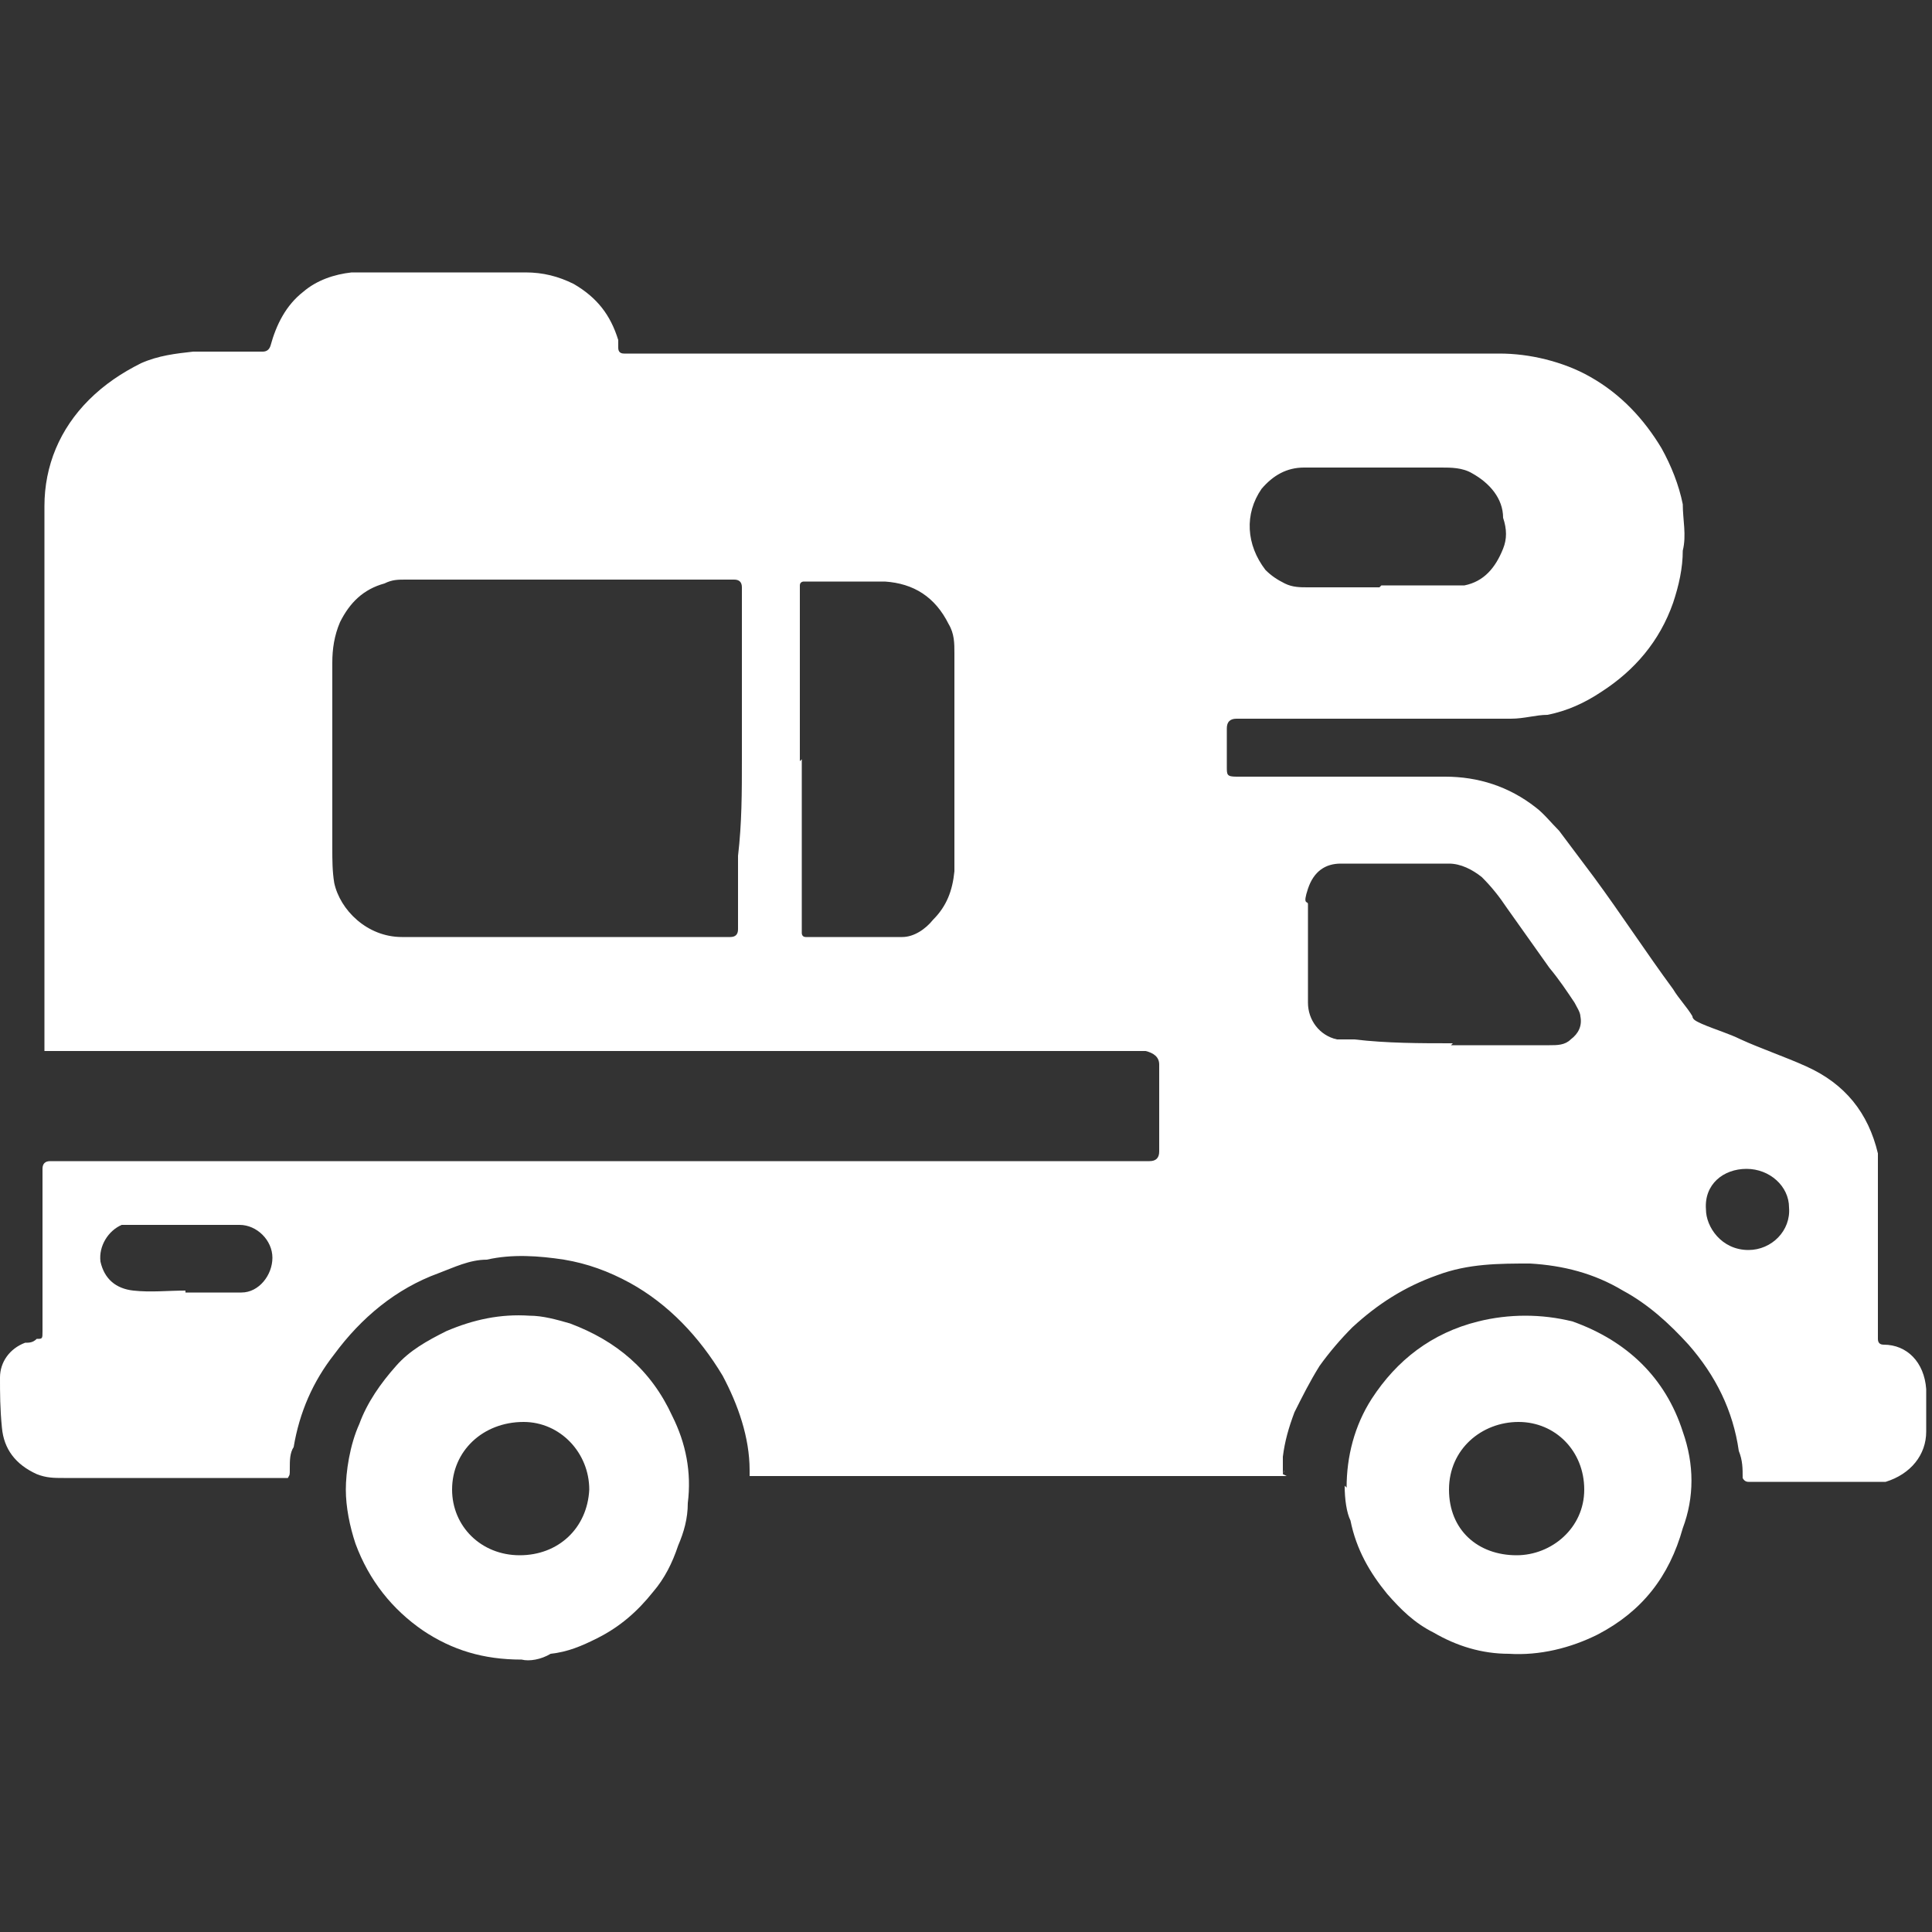
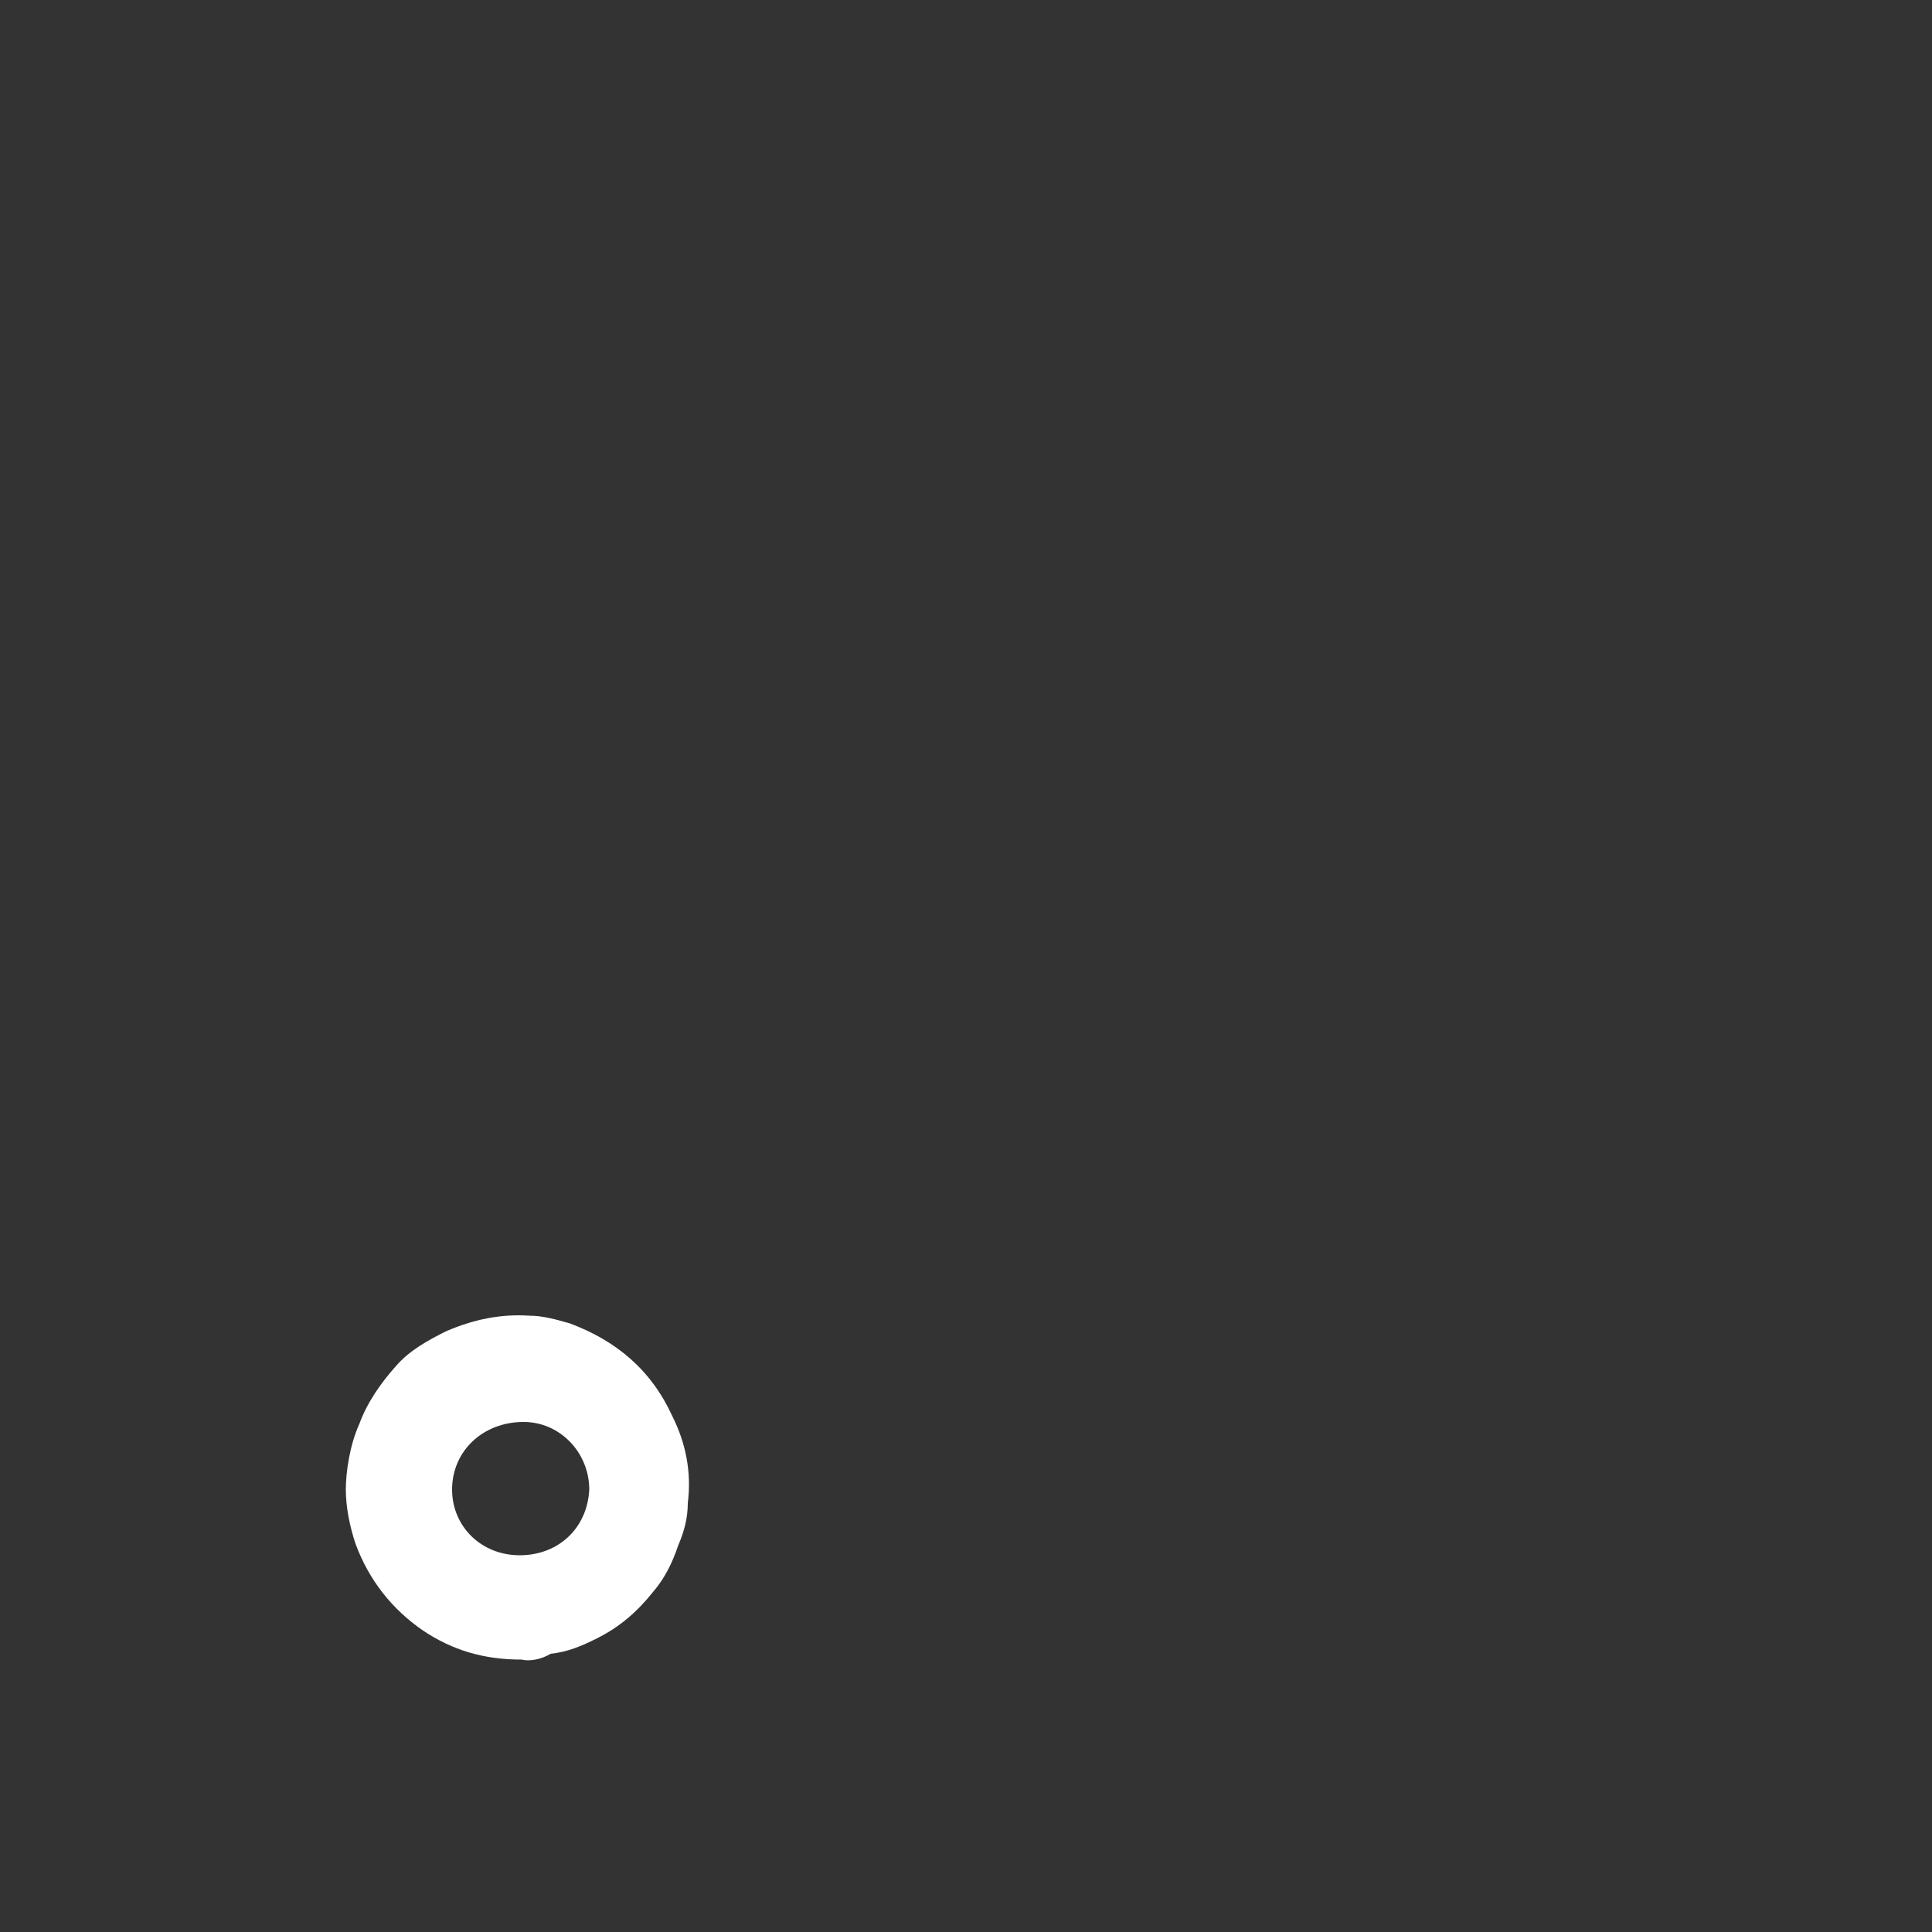
<svg xmlns="http://www.w3.org/2000/svg" id="Livello_1" version="1.1" viewBox="0 0 100 100">
  <rect x="0" y="0" width="100" height="100" fill="#333333" stroke="none" />
  <defs>
    <style>
      .st0 {
        fill: #fff;
        fill-rule: evenodd;
      }
    </style>
  </defs>
-   <path class="st0" d="M66.6,76.4h-27.8v-.3c0-1.7-.6-3.4-1.4-4.9-1.2-2-2.8-3.7-4.8-4.8-1.1-.6-2.2-1-3.4-1.2-1.3-.2-2.7-.3-4,0-.9,0-1.7.4-2.5.7-2.2.8-4,2.3-5.4,4.2-1.1,1.4-1.8,3-2.1,4.8-.2.3-.2.7-.2,1.1s0,.3-.1.5H3.3c-.5,0-.9,0-1.4-.2-1.1-.5-1.7-1.3-1.8-2.4C0,72.9,0,72.1,0,71.3s.5-1.5,1.3-1.8c.2,0,.4,0,.6-.2.3,0,.3,0,.3-.4v-8.4q0-.4.4-.4h56.9q.5,0,.5-.5v-4.5c0-.4-.3-.6-.7-.7H2.3v-28.2c0-2.1.8-4,2.3-5.5.8-.8,1.7-1.4,2.7-1.9.9-.4,1.8-.5,2.7-.6h3.6q.3,0,.4-.3c.3-1.1.8-2.1,1.7-2.8.7-.6,1.6-.9,2.5-1h9c.9,0,1.7.2,2.5.6,1.2.7,1.9,1.6,2.3,2.9,0,.1,0,.3,0,.4q0,.3.3.3h45.3c.8,0,1.6.1,2.4.3.8.2,1.6.5,2.3.9,1.6.9,2.8,2.2,3.7,3.7.5.9.9,1.9,1.1,2.9,0,.8.2,1.6,0,2.4,0,.9-.2,1.8-.5,2.7-.7,2-2,3.5-3.7,4.6-.9.6-1.8,1-2.8,1.2-.6,0-1.2.2-1.9.2h-14.2q-.5,0-.5.5v2c0,.4,0,.5.5.5h10.8c1.7,0,3.3.5,4.7,1.6.4.3.8.8,1.2,1.2.6.8,1.2,1.6,1.8,2.4,1.4,1.9,2.7,3.9,4.1,5.8.3.5.7.9,1,1.4,0,.2.3.3.5.4.7.3,1.4.5,2,.8,1.1.5,2.3.9,3.4,1.4,2,.9,3.2,2.4,3.7,4.5,0,.3,0,.6,0,.9v8.7q0,.3.3.3c1.2,0,2.1.9,2.2,2.3v2.2c0,1.2-.8,2.2-2.1,2.6-.3,0-.6,0-.8,0h-6.3q-.2,0-.3-.2c0-.5,0-.9-.2-1.4-.3-2.1-1.2-3.9-2.6-5.5-1-1.1-2.1-2.1-3.4-2.8-1.5-.9-3.1-1.3-4.8-1.4-1.6,0-3.2,0-4.8.6-1.7.6-3.1,1.5-4.4,2.7-.6.6-1.2,1.3-1.7,2-.5.8-.9,1.6-1.3,2.4-.3.8-.5,1.5-.6,2.3,0,.3,0,.6,0,.9.1-.3.1-.2,0,0h0ZM38.4,39.3h0v-8.9q0-.4-.4-.4h-17c-.4,0-.7,0-1.1.2-1.1.3-1.8,1-2.3,2-.3.7-.4,1.4-.4,2.1v9.6c0,.6,0,1.2.1,1.8.3,1.4,1.7,2.8,3.5,2.8h17q.4,0,.4-.4v-3.8c.2-1.7.2-3.3.2-5h0ZM41.5,39.3h0v9c0,0,0,.2.2.2h3.9c.4,0,.7,0,1.1,0,.6,0,1.2-.4,1.6-.9.7-.7,1-1.5,1.1-2.5v-11.3c0-.5,0-1-.3-1.5-.7-1.4-1.8-2.1-3.3-2.2h-4.2c0,0-.2,0-.2.2v9.1ZM75.1,54.1h5.1c.4,0,.8,0,1.1-.3.4-.3.6-.7.5-1.2,0-.2-.2-.5-.3-.7-.4-.6-.8-1.2-1.3-1.8-.7-1-1.5-2.1-2.2-3.1-.4-.6-.8-1.1-1.3-1.6-.5-.4-1.1-.7-1.7-.7h-5.6c-.8,0-1.4.4-1.7,1.3s0,.6,0,.8v5.1c0,.9.6,1.7,1.5,1.9.3,0,.6,0,.9,0,1.7.2,3.4.2,5.1.2h0ZM71.5,30.3h3.2c.4,0,.8,0,1.1,0,1-.2,1.6-.9,2-1.9.2-.5.2-1,0-1.6,0-1-.7-1.8-1.6-2.3-.5-.3-1.1-.3-1.6-.3h-7.1c-.9,0-1.6.4-2.2,1.1-.9,1.3-.8,2.9.2,4.2.3.3.6.5,1,.7s.8.2,1.2.2c1.3,0,2.5,0,3.7,0h0ZM9.6,66.9h2.9c.9,0,1.6-.9,1.6-1.8s-.8-1.7-1.7-1.7h-5.4c-.2,0-.5,0-.7,0-.7.3-1.2,1.1-1.1,1.9.2.9.8,1.4,1.7,1.5s1.8,0,2.7,0h0ZM90.5,64.7c1.2,0,2.2-1,2.1-2.2,0-1.1-1-2-2.2-2s-2.2.8-2.1,2.1c0,.9.8,2.1,2.2,2.1Z" />
-   <path class="st0" d="M69.7,77c0-1.6.4-3.2,1.3-4.6,1.3-2,3.1-3.4,5.5-4,1.6-.4,3.3-.4,4.9,0,2.8,1,4.8,2.9,5.7,5.7.6,1.7.6,3.4,0,5-.7,2.5-2.1,4.3-4.4,5.5-1.4.7-3,1.1-4.6,1-1.4,0-2.7-.4-3.9-1.1-1-.5-1.7-1.2-2.4-2-.9-1.1-1.6-2.3-1.9-3.8-.2-.4-.3-1.1-.3-1.8h0ZM78.5,80.5c1.8,0,3.5-1.4,3.5-3.4s-1.5-3.5-3.4-3.5-3.6,1.4-3.6,3.5,1.5,3.4,3.5,3.4h0Z" />
  <path class="st0" d="M27,85.9c-2,0-3.6-.5-5.1-1.5-1.6-1.1-2.8-2.6-3.5-4.5-.3-.9-.5-1.9-.5-2.8s.2-2.3.7-3.4c.4-1.1,1.1-2.1,1.9-3,.7-.8,1.6-1.3,2.6-1.8,1.4-.6,2.8-.9,4.3-.8.7,0,1.4.2,2.1.4,2.4.9,4.2,2.4,5.3,4.8.7,1.4,1,2.9.8,4.5,0,.8-.2,1.5-.5,2.2-.3.9-.7,1.7-1.3,2.4-.8,1-1.7,1.8-2.9,2.4-.8.4-1.5.7-2.4.8-.5.3-1.1.4-1.5.3h0ZM23.4,77.1c0,1.9,1.5,3.4,3.5,3.4s3.5-1.4,3.6-3.4c0-1.9-1.5-3.5-3.4-3.5-2.1,0-3.7,1.5-3.7,3.5h0Z" />
</svg>